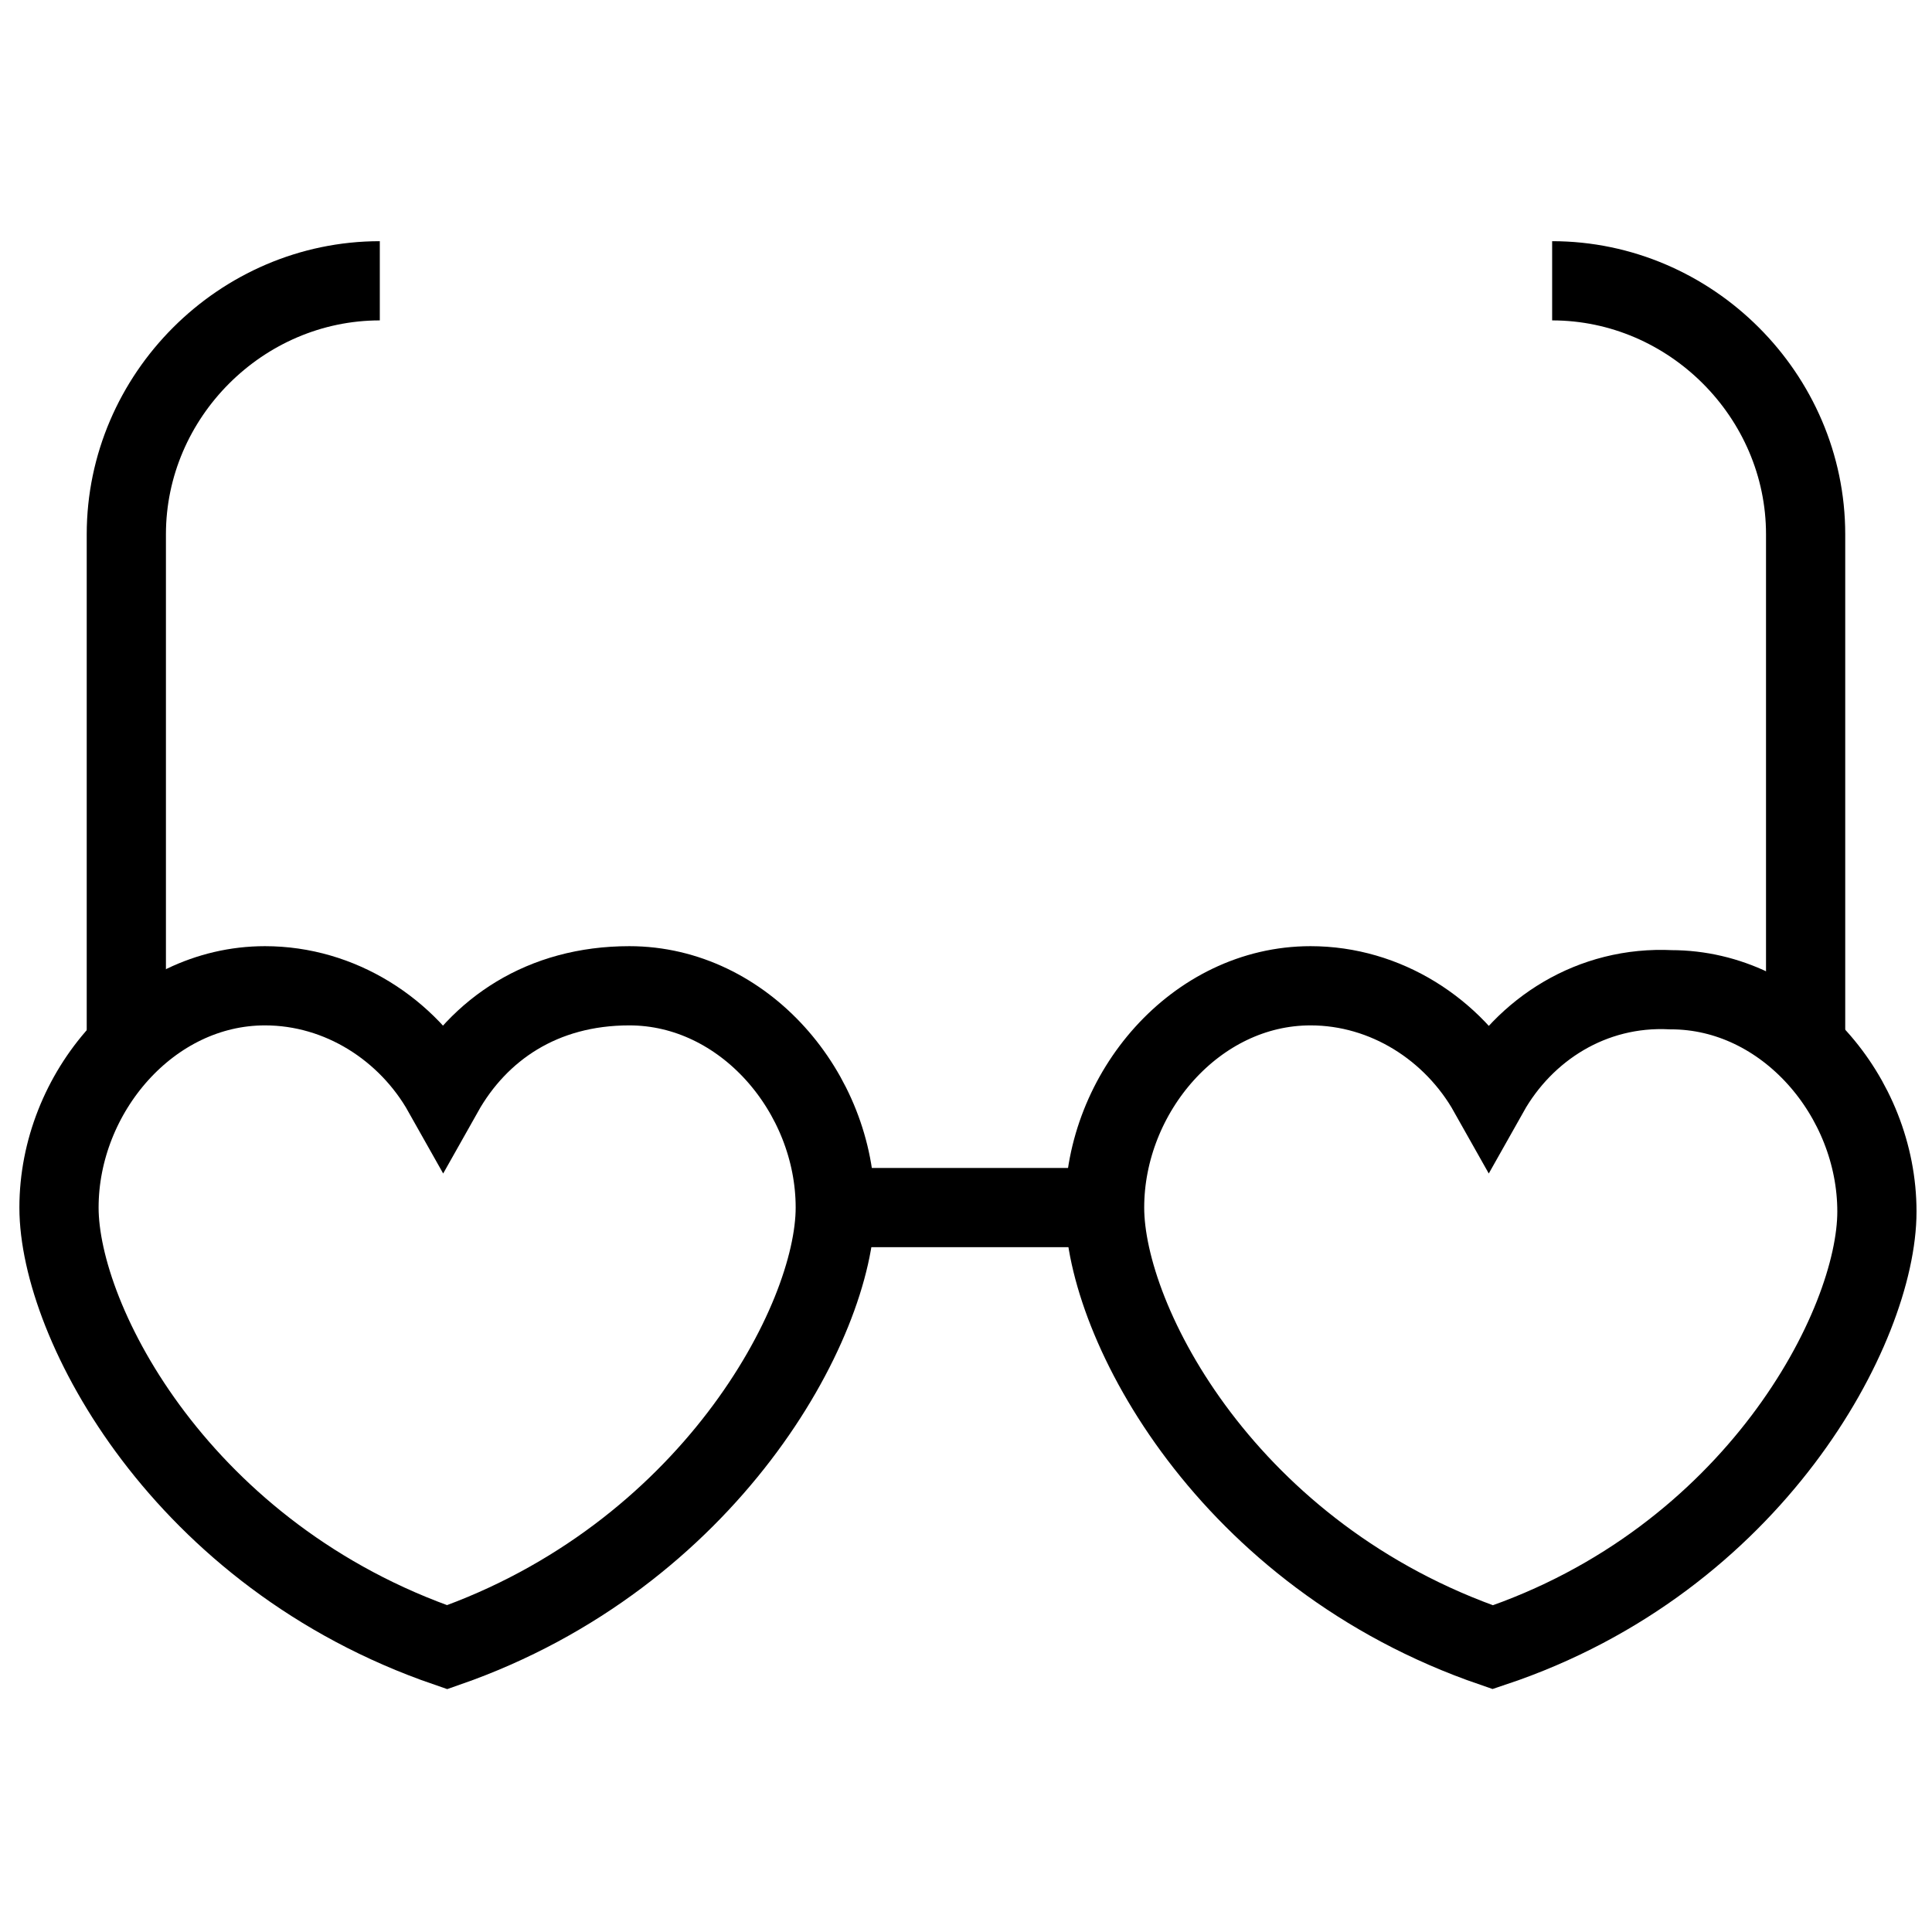
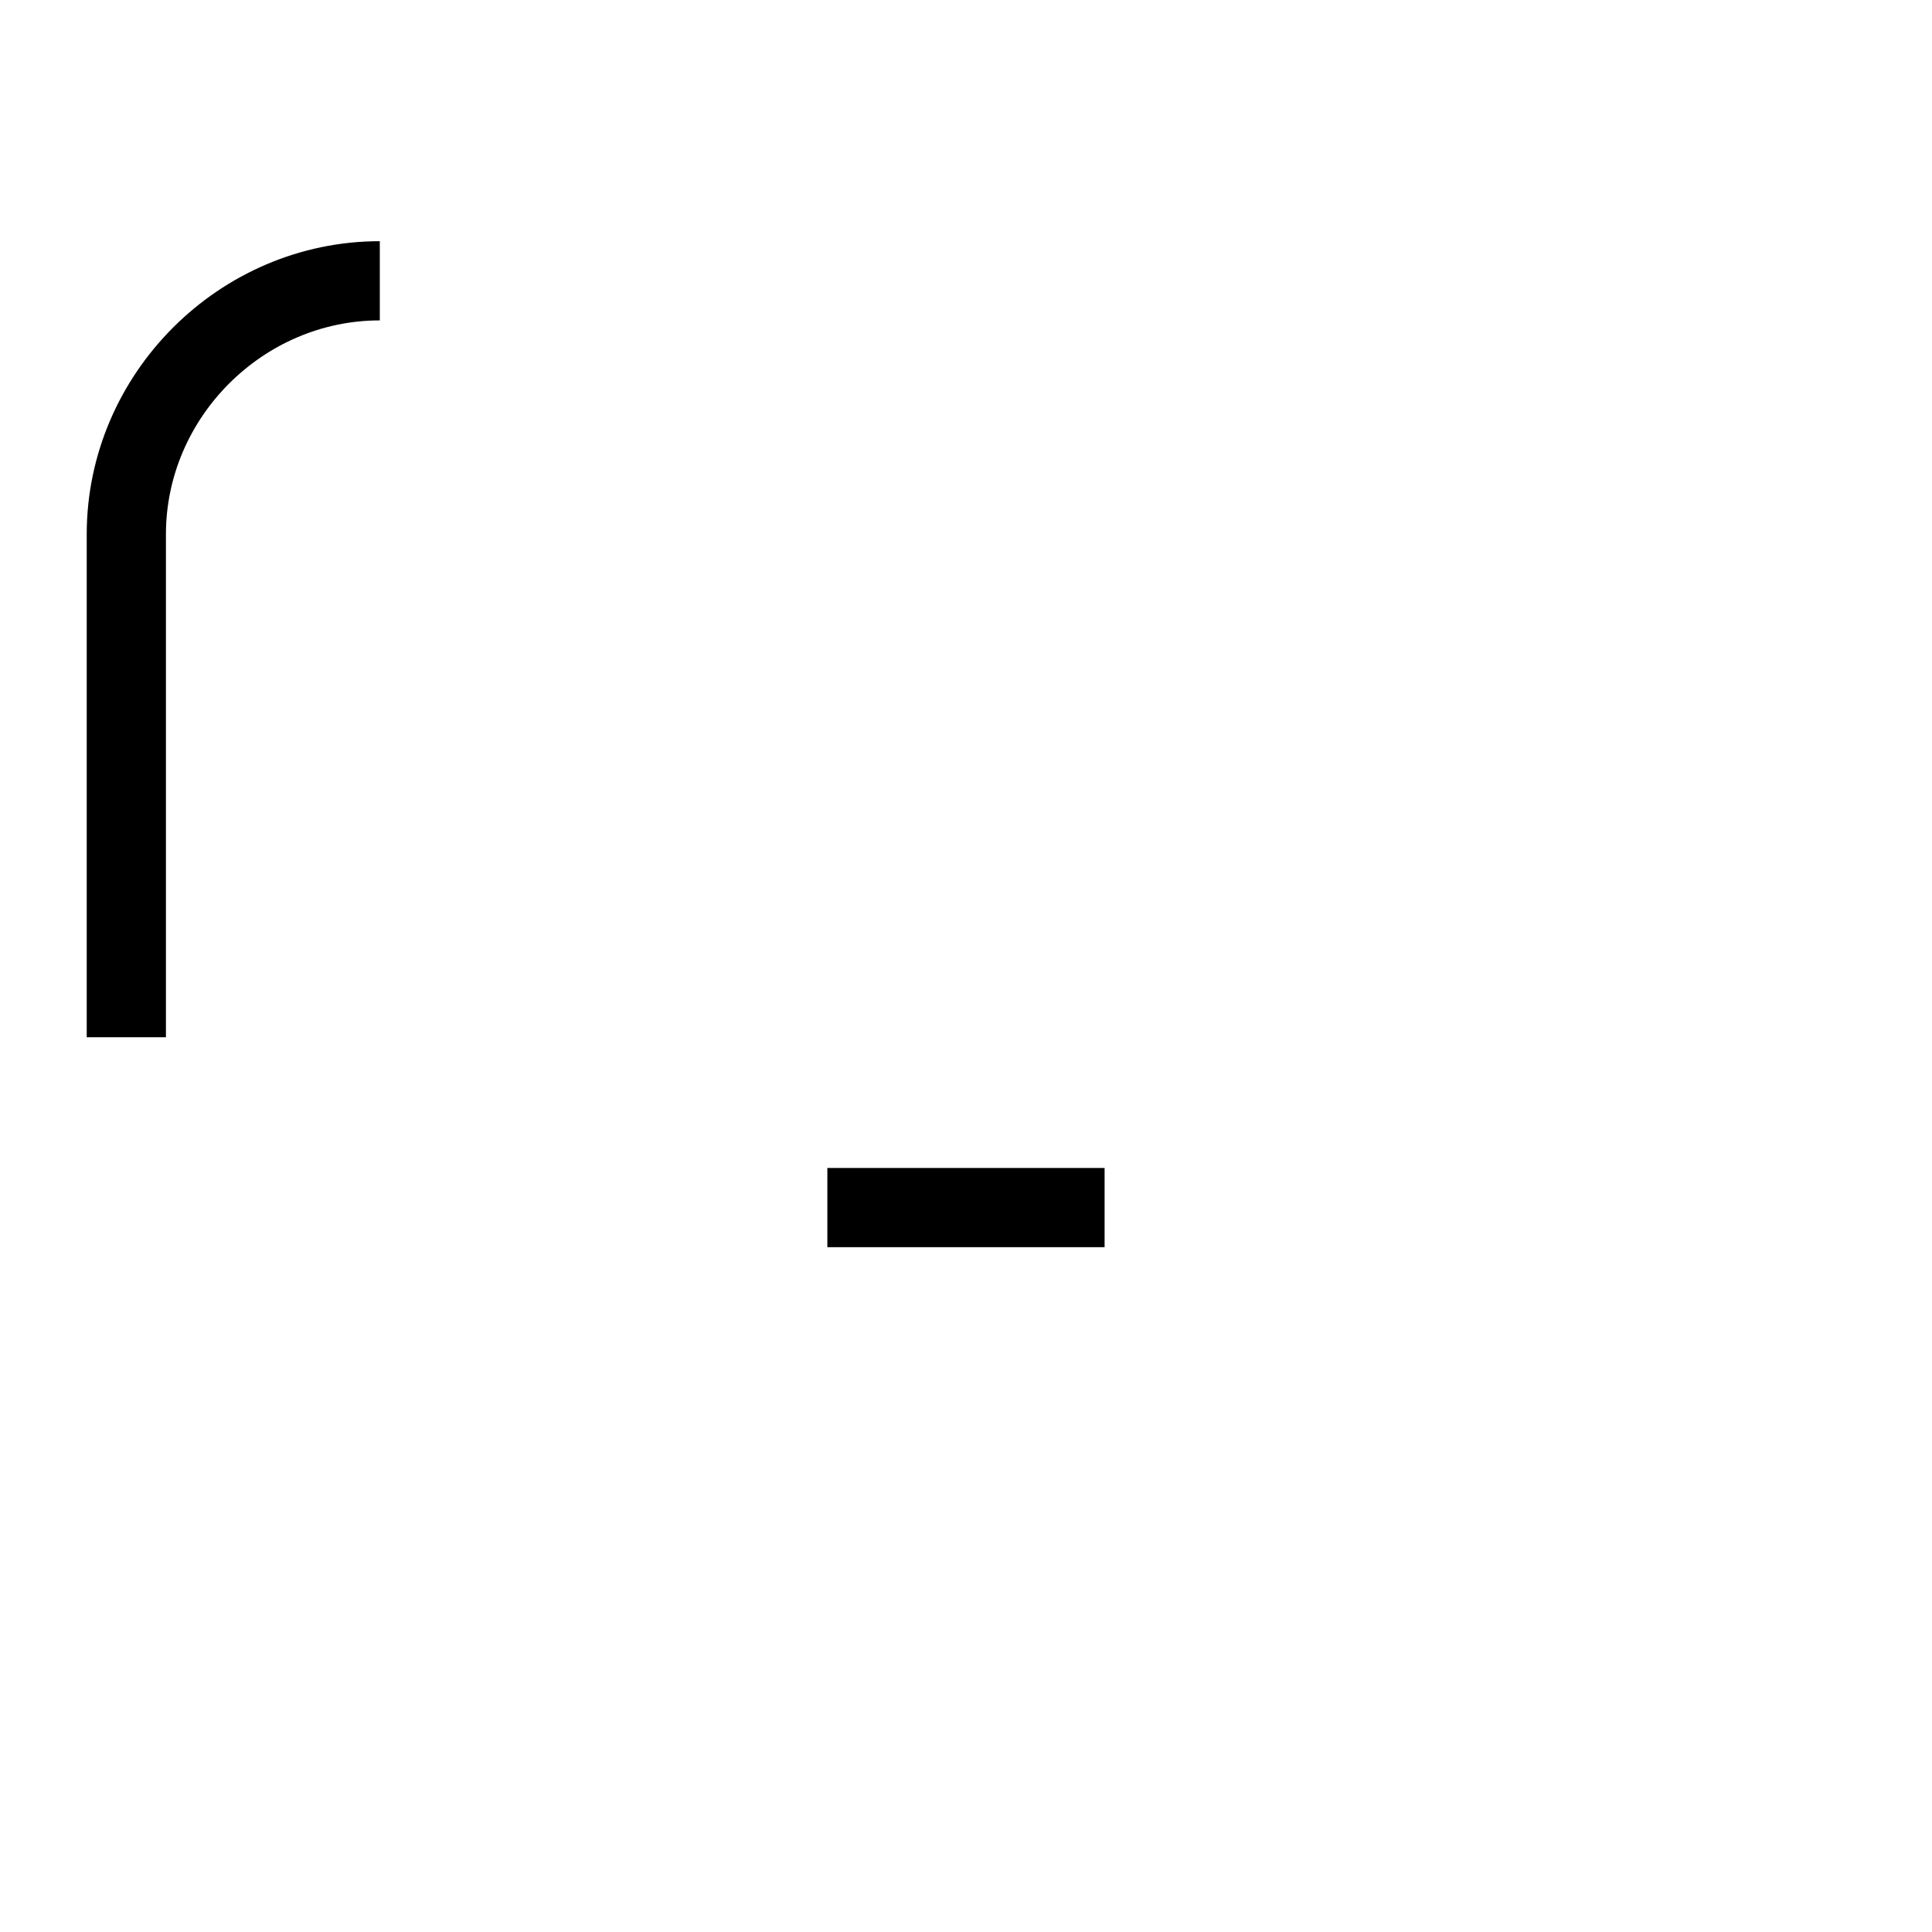
<svg xmlns="http://www.w3.org/2000/svg" width="800px" height="800px" version="1.1" viewBox="144 144 512 512">
  <defs>
    <clipPath id="c">
-       <path d="m148.09 148.09h503.81v503.81h-503.81z" />
-     </clipPath>
+       </clipPath>
    <clipPath id="b">
      <path d="m148.09 148.09h393.91v503.81h-393.91z" />
    </clipPath>
    <clipPath id="a">
      <path d="m258 148.09h393.9v503.81h-393.9z" />
    </clipPath>
  </defs>
  <g clip-path="url(#c)" fill="none" stroke="#000000" stroke-miterlimit="10" stroke-width="2">
    <path transform="matrix(10.496 0 0 10.496 148.09 148.09)" d="m10.8 27.2c-0.9-1.6-2.6-2.7-4.5-2.7-2.9 0-5.2 2.7-5.2 5.6 0 2.9 3.1 8.8 9.8 11.1 6.6-2.3 9.8-8.2 9.8-11.1 0-2.9-2.3-5.6-5.2-5.6-2.2 0-3.8 1.1-4.7 2.7z" />
    <path transform="matrix(10.496 0 0 10.496 148.09 148.09)" d="m37.2 27.2c-0.9-1.6-2.6-2.7-4.5-2.7-2.9 0-5.2 2.7-5.2 5.6 0 2.9 3.1 8.8 9.8 11.1 6.6-2.2 9.7-8.1 9.7-11 0-2.9-2.3-5.6-5.2-5.6-2-0.1-3.7 1-4.6 2.6z" />
  </g>
  <path transform="matrix(10.496 0 0 10.496 148.09 148.09)" d="m20.5 30.1h7" fill="none" stroke="#000000" stroke-miterlimit="10" stroke-width="2" />
  <g clip-path="url(#b)">
    <path transform="matrix(10.496 0 0 10.496 148.09 148.09)" d="m2.8 25.8v-12.7c0-3.5 2.9-6.4 6.4-6.4" fill="none" stroke="#000000" stroke-miterlimit="10" stroke-width="2" />
  </g>
  <g clip-path="url(#a)">
-     <path transform="matrix(10.496 0 0 10.496 148.09 148.09)" d="m45.2 25.8v-12.7c0-3.5-2.9-6.4-6.4-6.4" fill="none" stroke="#000000" stroke-miterlimit="10" stroke-width="2" />
-   </g>
+     </g>
</svg>